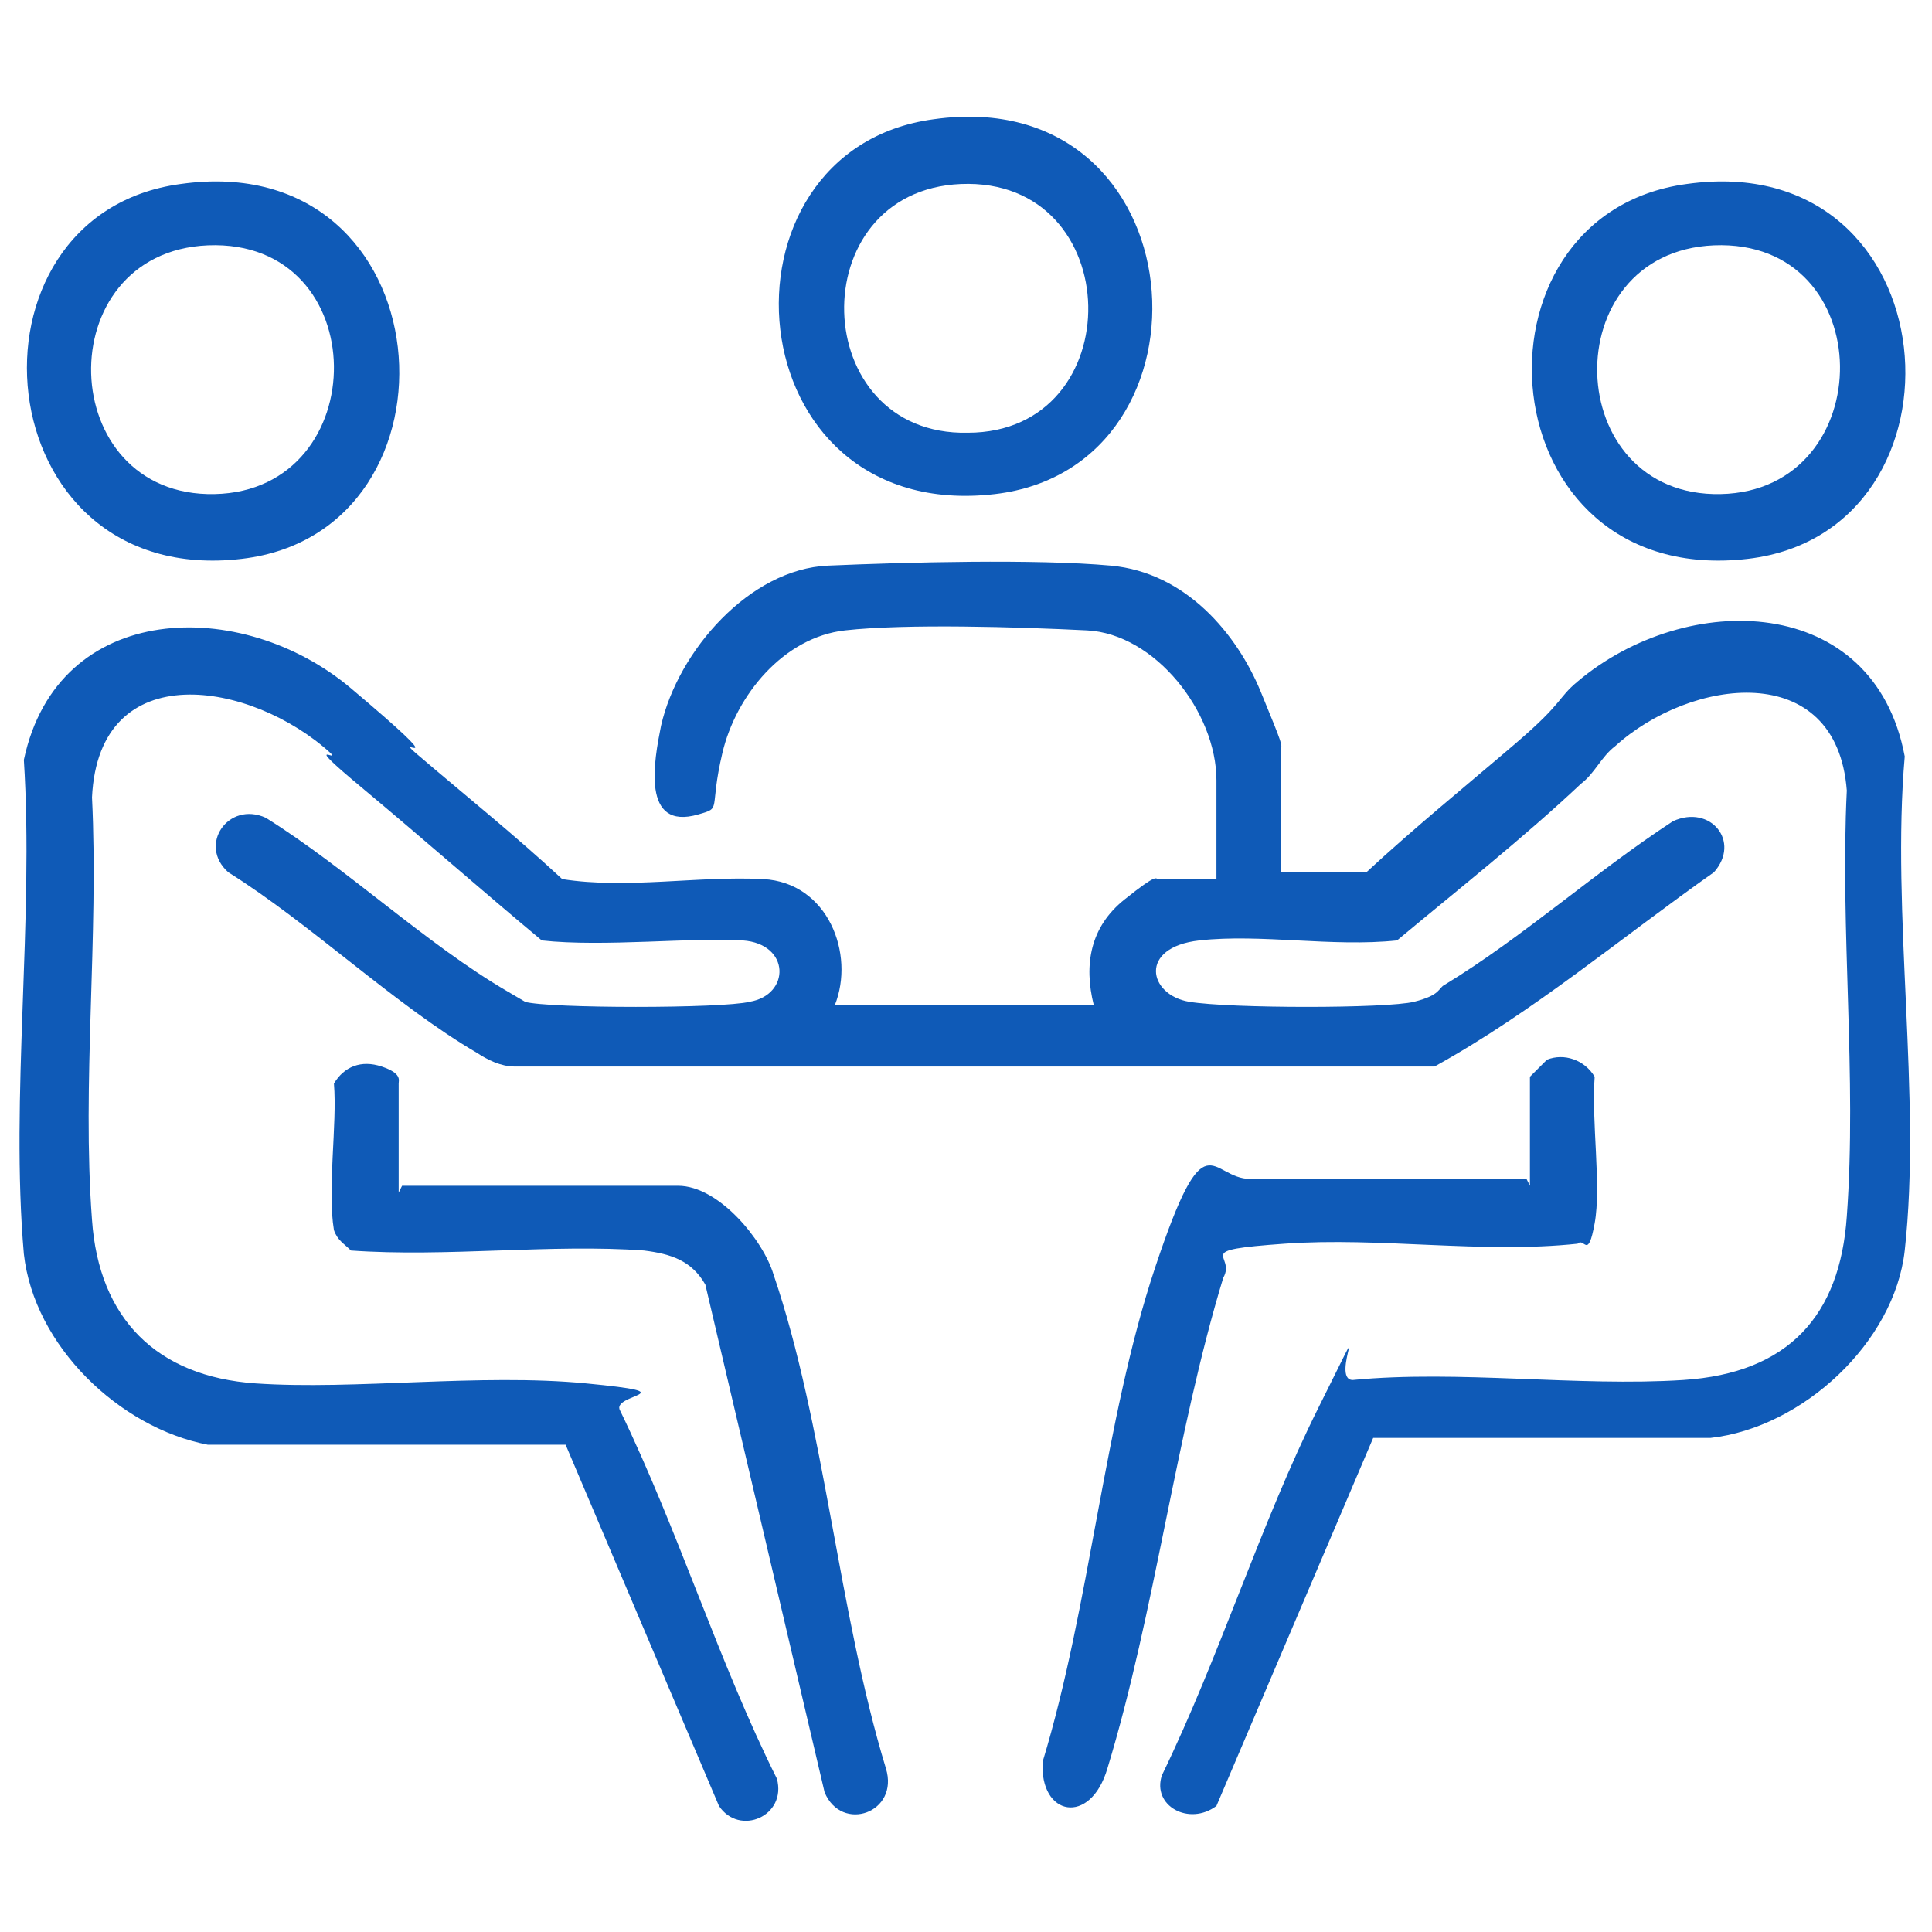
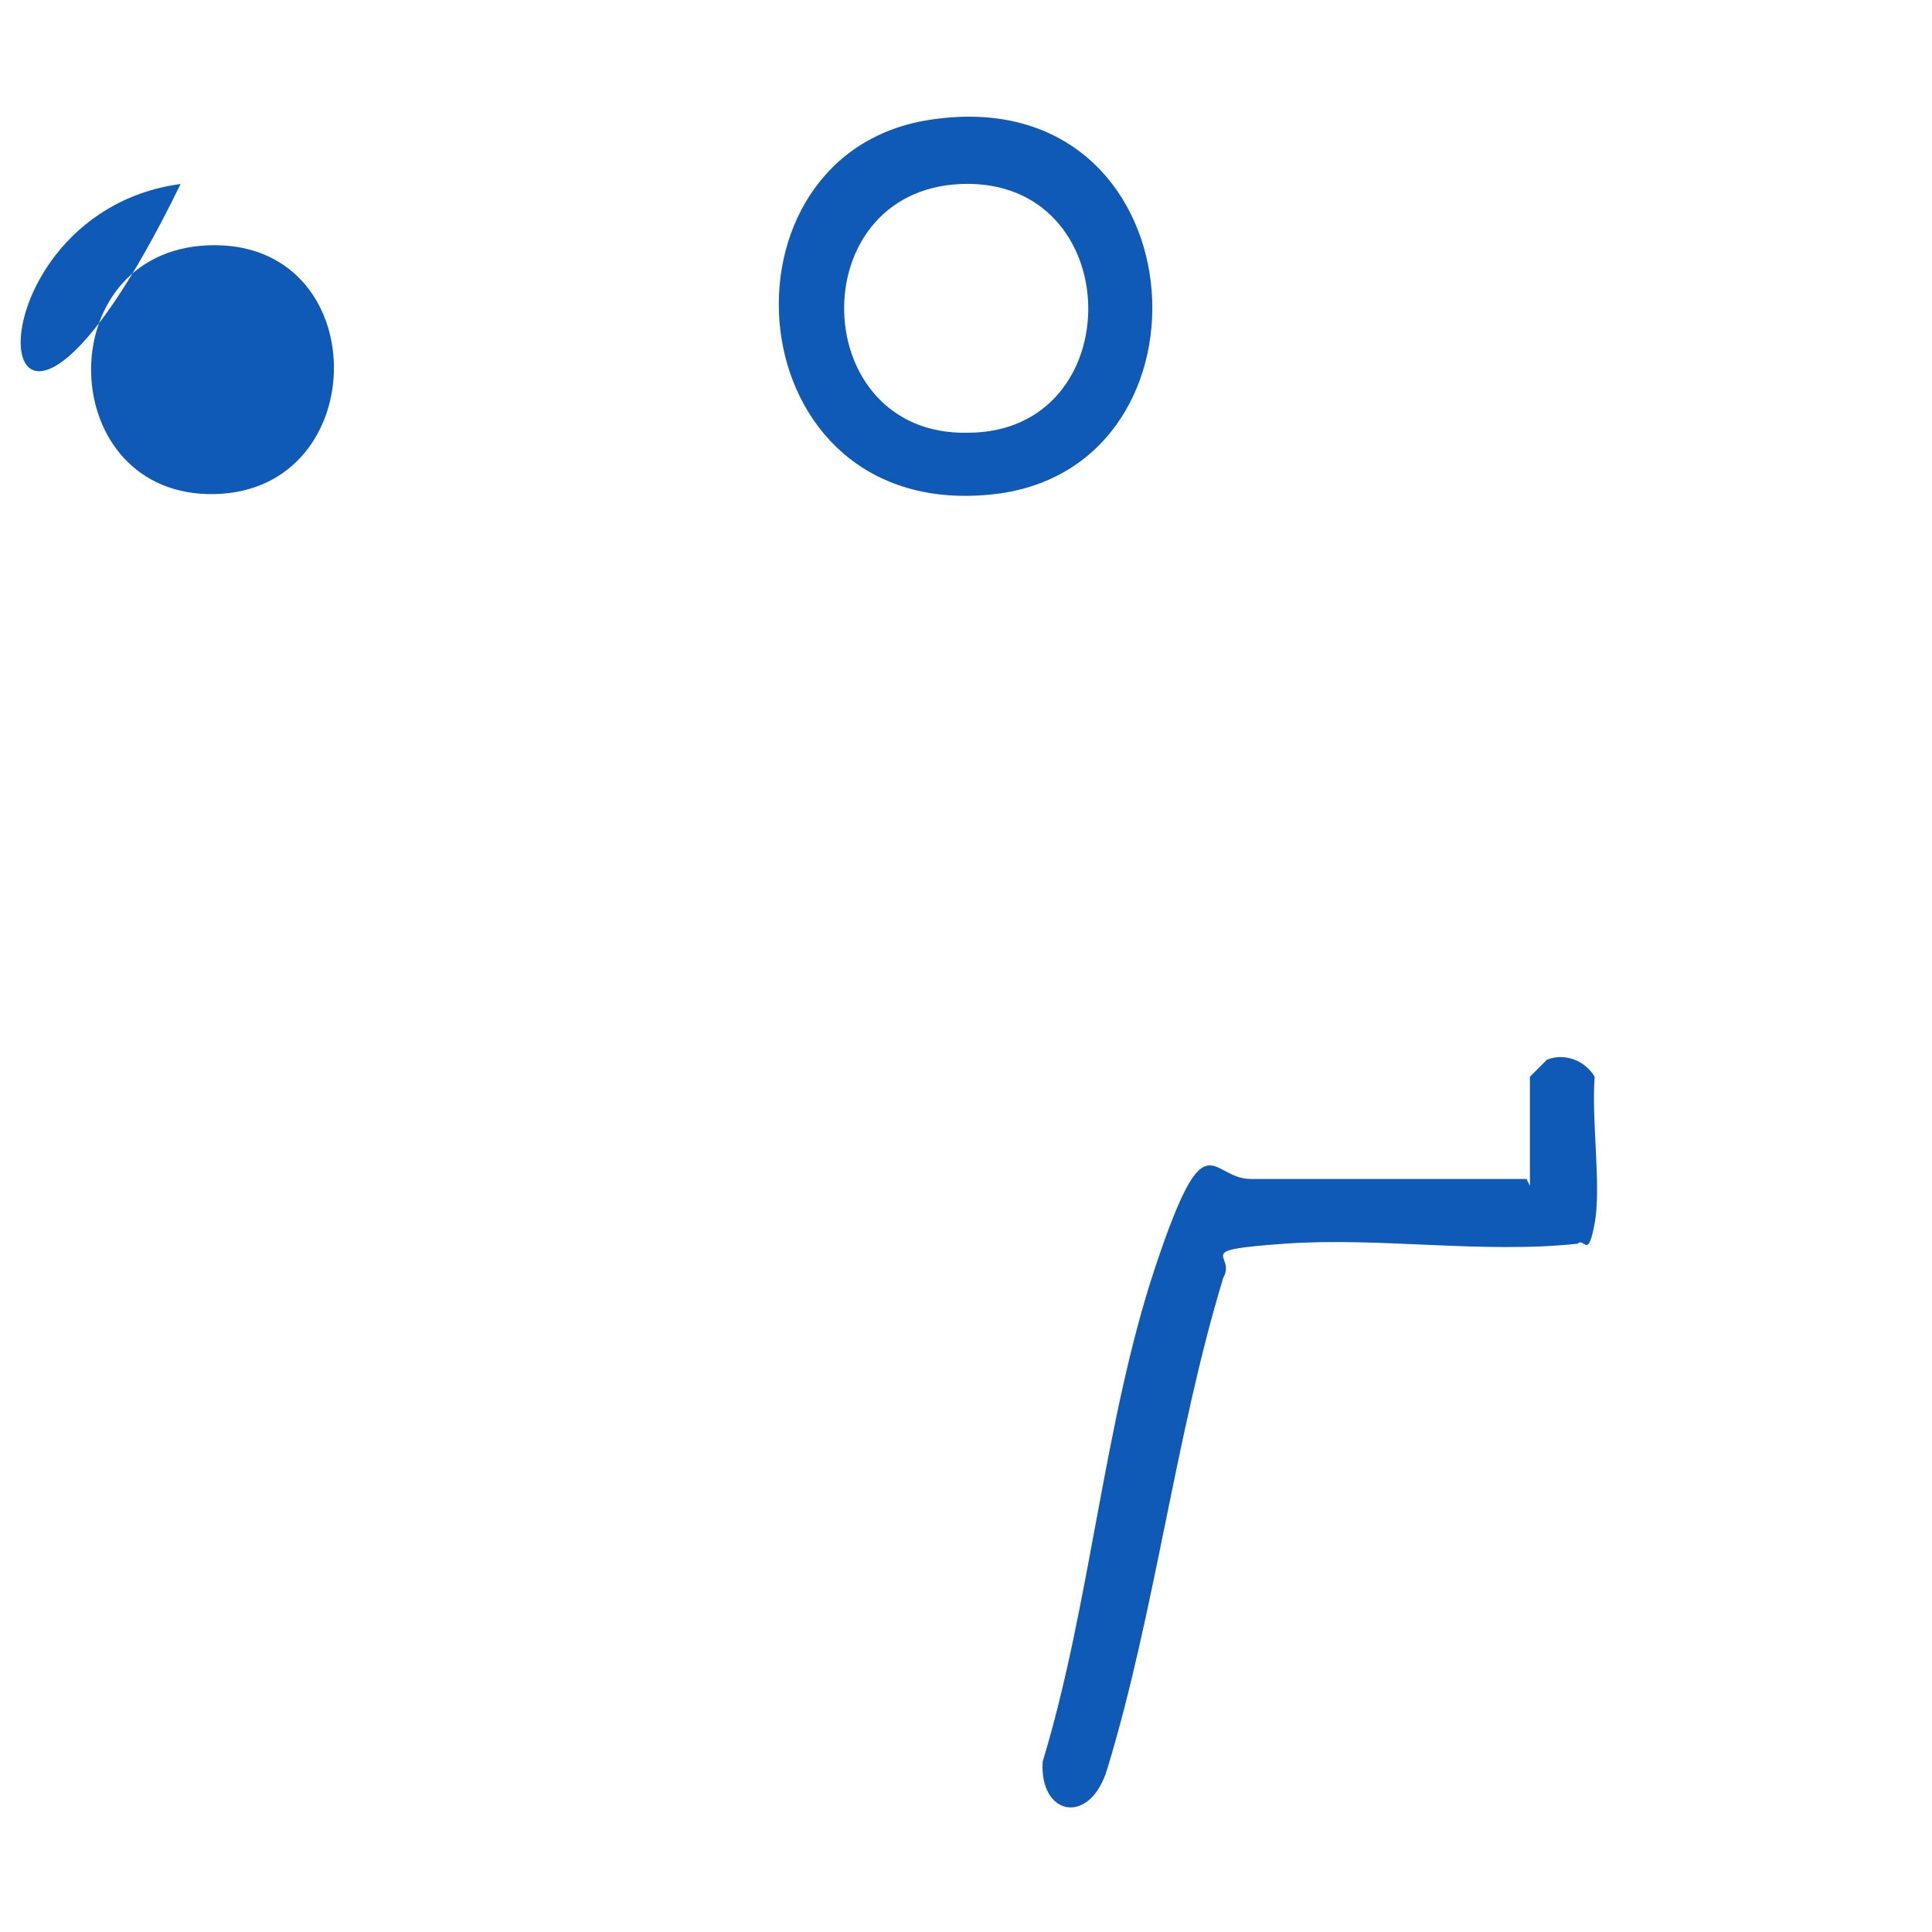
<svg xmlns="http://www.w3.org/2000/svg" id="Ebene_1" version="1.1" viewBox="0 0 56.7 56.7">
  <defs>
    <style>
      .st0 {
        fill: #0f5ab7;
      }
    </style>
  </defs>
-   <path class="st0" d="M37.5,25.6h2.6c1.4-1.3,3-2.6,4.4-3.8s1.2-1.3,1.8-1.8c3.2-2.7,8.7-2.6,9.6,2.2-.4,4.6.5,10,0,14.5-.3,2.7-3,5.2-5.7,5.5h-9.9s-4.6,10.8-4.6,10.8c-.8.6-1.9,0-1.6-.9,1.7-3.5,2.9-7.4,4.6-10.8s.3-.8,1-.8c3.1-.3,6.6.2,9.7,0s4.6-1.9,4.8-4.8c.3-4.1-.2-8.4,0-12.5-.3-3.9-4.6-3.3-6.8-1.3-.4.3-.6.8-1,1.1-1.7,1.6-3.6,3.1-5.4,4.6-1.9.2-4-.2-5.8,0s-1.5,1.6-.3,1.8,5.8.2,6.6,0,.7-.4.9-.5c2.3-1.4,4.4-3.3,6.7-4.8,1.1-.5,2,.6,1.2,1.5-2.7,1.9-5.3,4.1-8.2,5.7H15.1c-.4,0-.8-.2-1.1-.4-2.4-1.4-4.9-3.8-7.3-5.3-.9-.8,0-2.1,1.1-1.6,2.4,1.5,4.7,3.7,7.1,5.1s.3.2.5.3c.7.2,5.8.2,6.6,0,1.2-.2,1.2-1.7-.2-1.8s-4.1.2-5.9,0c-1.8-1.5-3.5-3-5.3-4.5s-.6-.7-.9-1c-2.3-2.1-6.8-2.9-7,1.3.2,4.1-.3,8.4,0,12.4.2,2.9,1.9,4.6,4.8,4.8s6.6-.3,9.7,0,.7.3,1,.8c1.7,3.5,2.9,7.4,4.6,10.8.3,1.1-1.1,1.7-1.7.8l-4.5-10.6H6.1c-2.6-.5-5.1-2.9-5.4-5.6-.4-4.6.3-9.8,0-14.5,1-4.7,6.4-4.8,9.6-2.1s1.2,1.3,1.9,1.9c1.4,1.2,2.9,2.4,4.3,3.7,1.9.3,4-.1,5.9,0s2.7,2.2,2.1,3.7h7.6c-.3-1.2-.1-2.3.9-3.1s.9-.6,1-.6h1.7v-2.9c0-2-1.8-4.3-3.8-4.4s-5.3-.2-7.1,0-3.2,1.9-3.6,3.6,0,1.6-.7,1.8c-1.7.5-1.3-1.6-1.1-2.6.5-2.2,2.6-4.6,4.9-4.7s6.1-.2,8.3,0,3.7,2,4.4,3.7.6,1.5.6,1.7v3.7Z" />
-   <path class="st0" d="M11.8,34.8h8.1c1.2,0,2.5,1.6,2.8,2.6,1.5,4.4,1.9,9.9,3.3,14.5.4,1.3-1.3,1.9-1.8.7l-3.5-14.9c-.4-.7-1-.9-1.8-1-2.7-.2-5.8.2-8.6,0-.2-.2-.4-.3-.5-.6-.2-1.2.1-3.1,0-4.3.3-.5.8-.7,1.4-.5s.5.4.5.5v3.2Z" />
  <path class="st0" d="M44.9,34.8v-3.2s.4-.4.5-.5c.5-.2,1.1,0,1.4.5-.1,1.3.2,3.2,0,4.3s-.3.4-.5.6c-2.8.3-5.8-.2-8.6,0s-1.4.3-1.8,1c-1.4,4.6-2,9.8-3.4,14.4-.5,1.7-2,1.4-1.9-.2,1.4-4.6,1.8-10,3.3-14.5s1.6-2.6,2.8-2.6h8.1Z" />
  <path class="st0" d="M27.4,3.5c7.8-1.1,8.6,10.2,1.8,11-7.7.9-8.5-10.1-1.8-11ZM28.2,5.4c-4.7.2-4.5,7.4.2,7.3,4.8,0,4.7-7.5-.2-7.3Z" />
-   <path class="st0" d="M5.3,5.4c7.8-1.1,8.6,10.2,1.8,11C-.5,17.3-1.4,6.3,5.3,5.4ZM6.1,7.2c-4.7.2-4.5,7.4.2,7.3s4.7-7.5-.2-7.3Z" />
-   <path class="st0" d="M49.5,5.4c7.8-1.1,8.6,10.2,1.8,11-7.7.9-8.5-10.1-1.8-11ZM50.3,7.2c-4.7.2-4.5,7.4.2,7.3s4.7-7.5-.2-7.3Z" />
+   <path class="st0" d="M5.3,5.4C-.5,17.3-1.4,6.3,5.3,5.4ZM6.1,7.2c-4.7.2-4.5,7.4.2,7.3s4.7-7.5-.2-7.3Z" />
</svg>